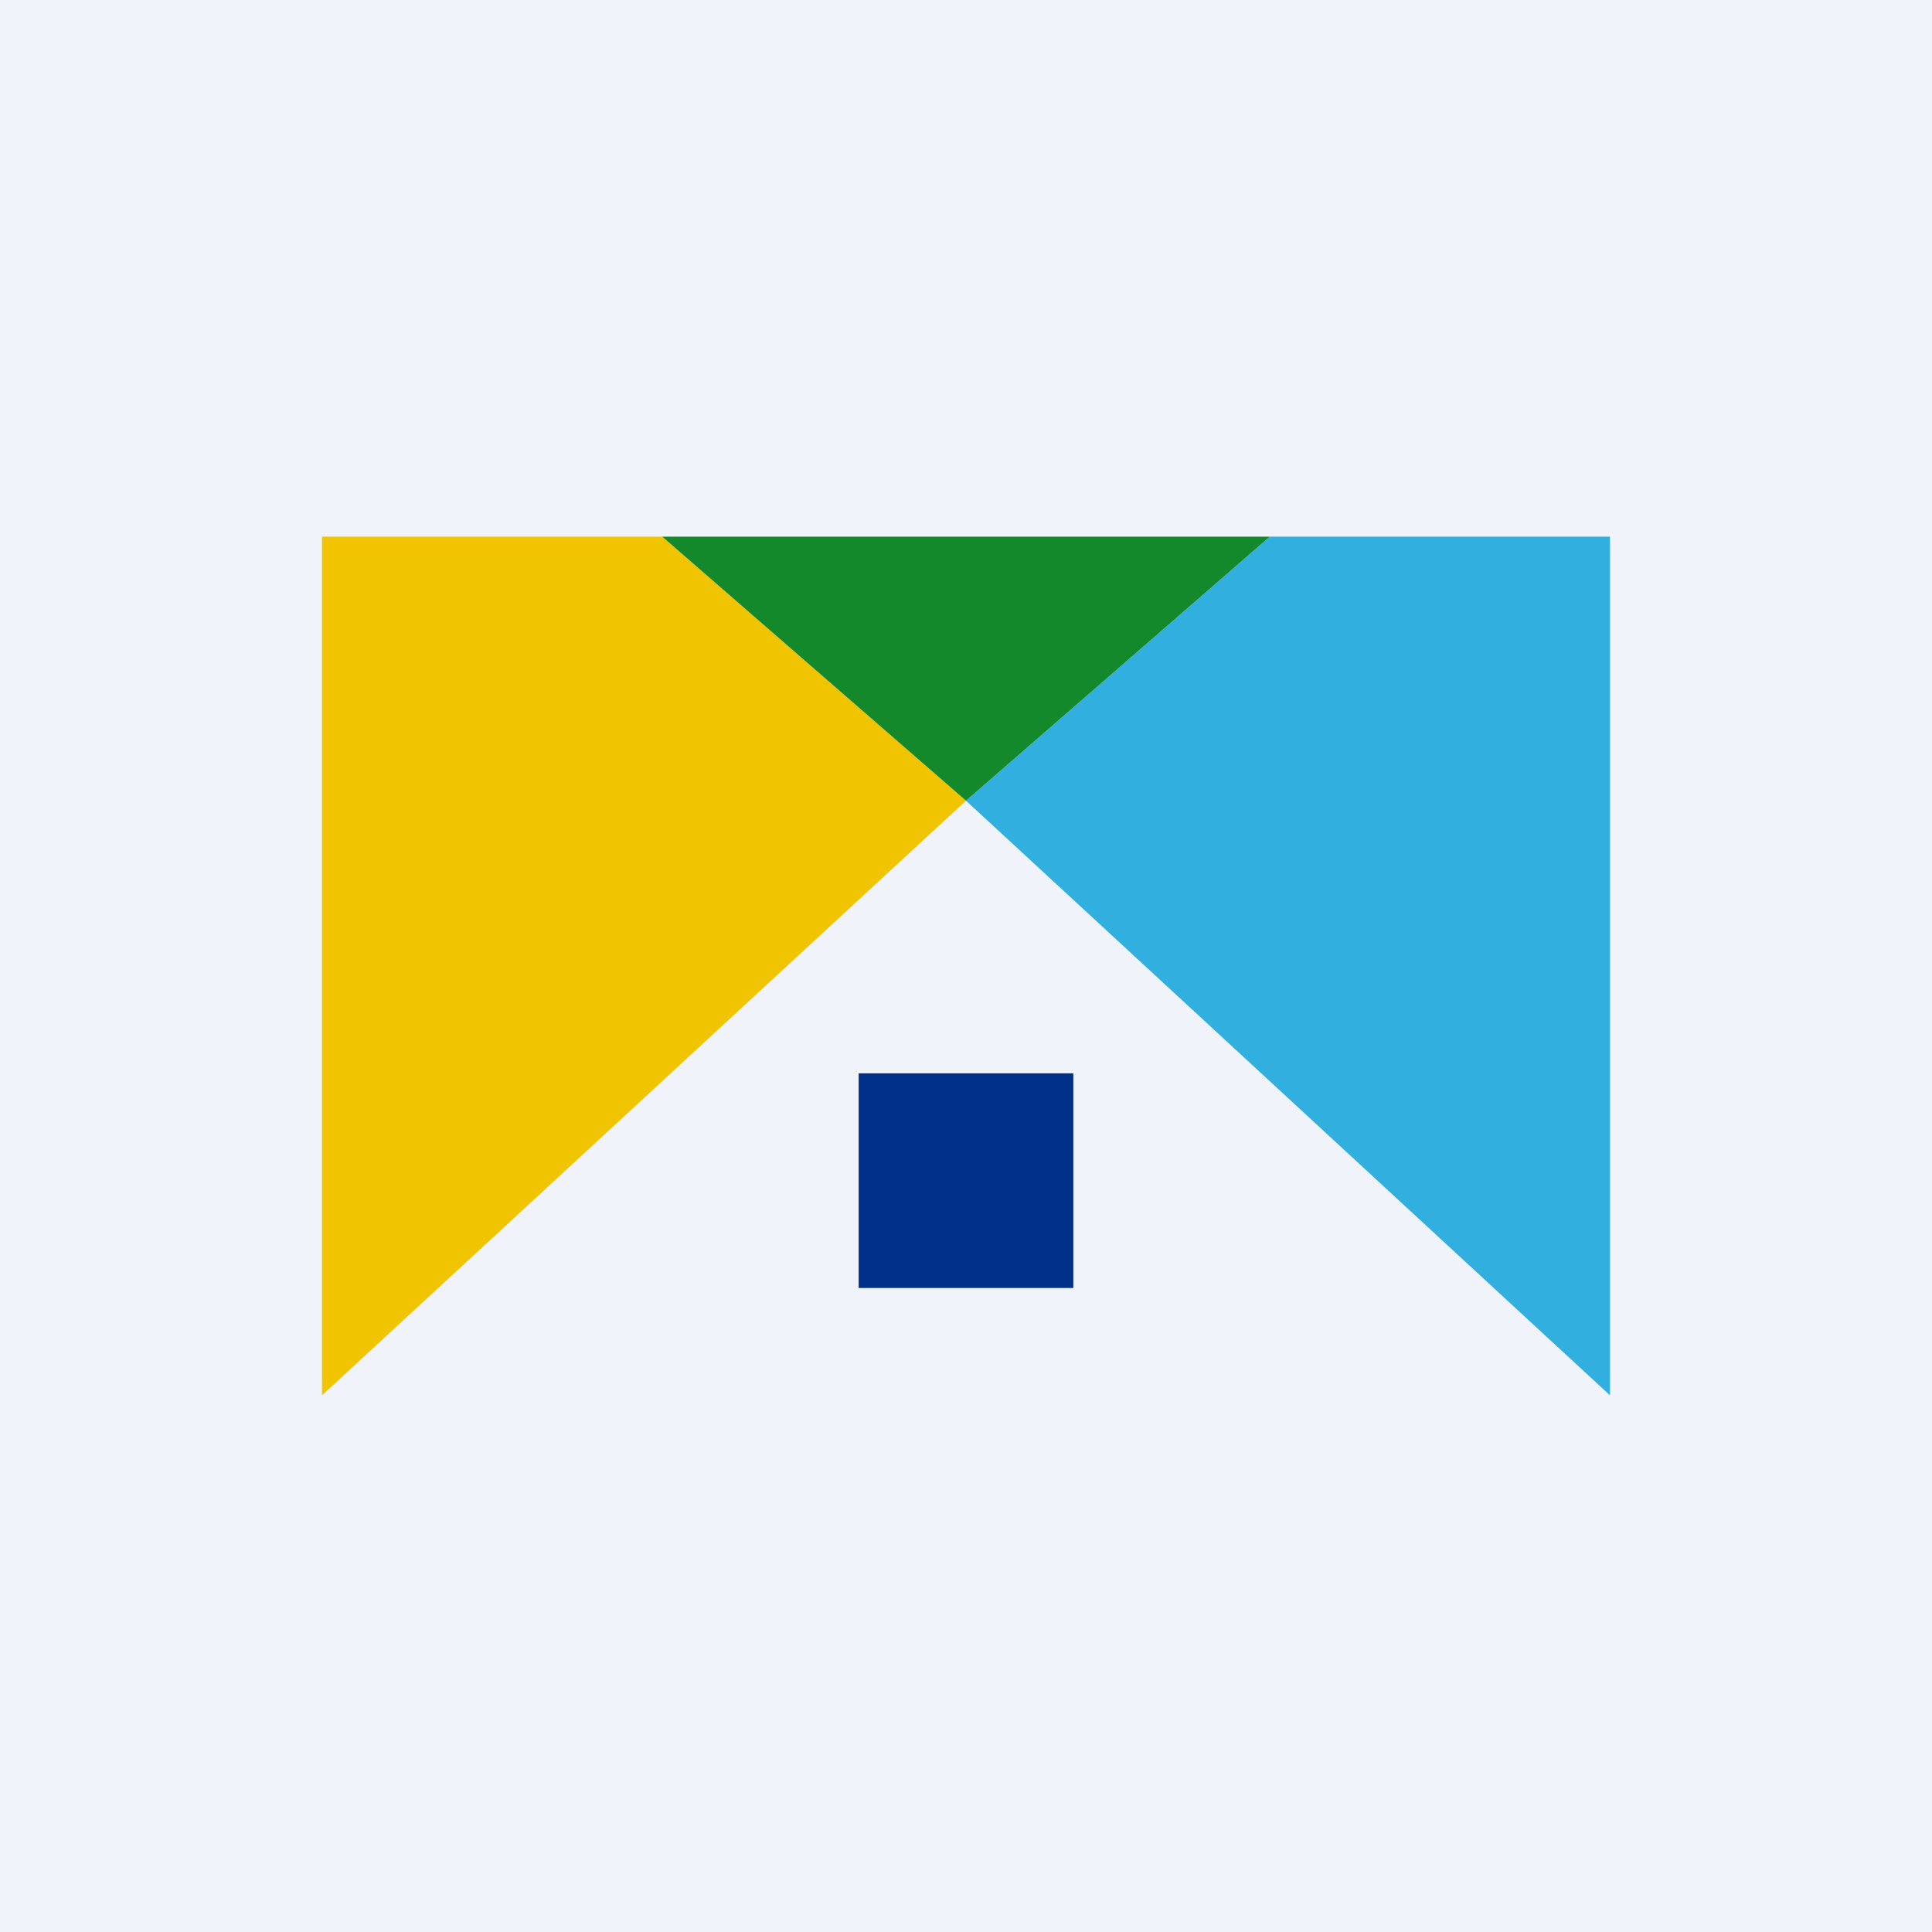
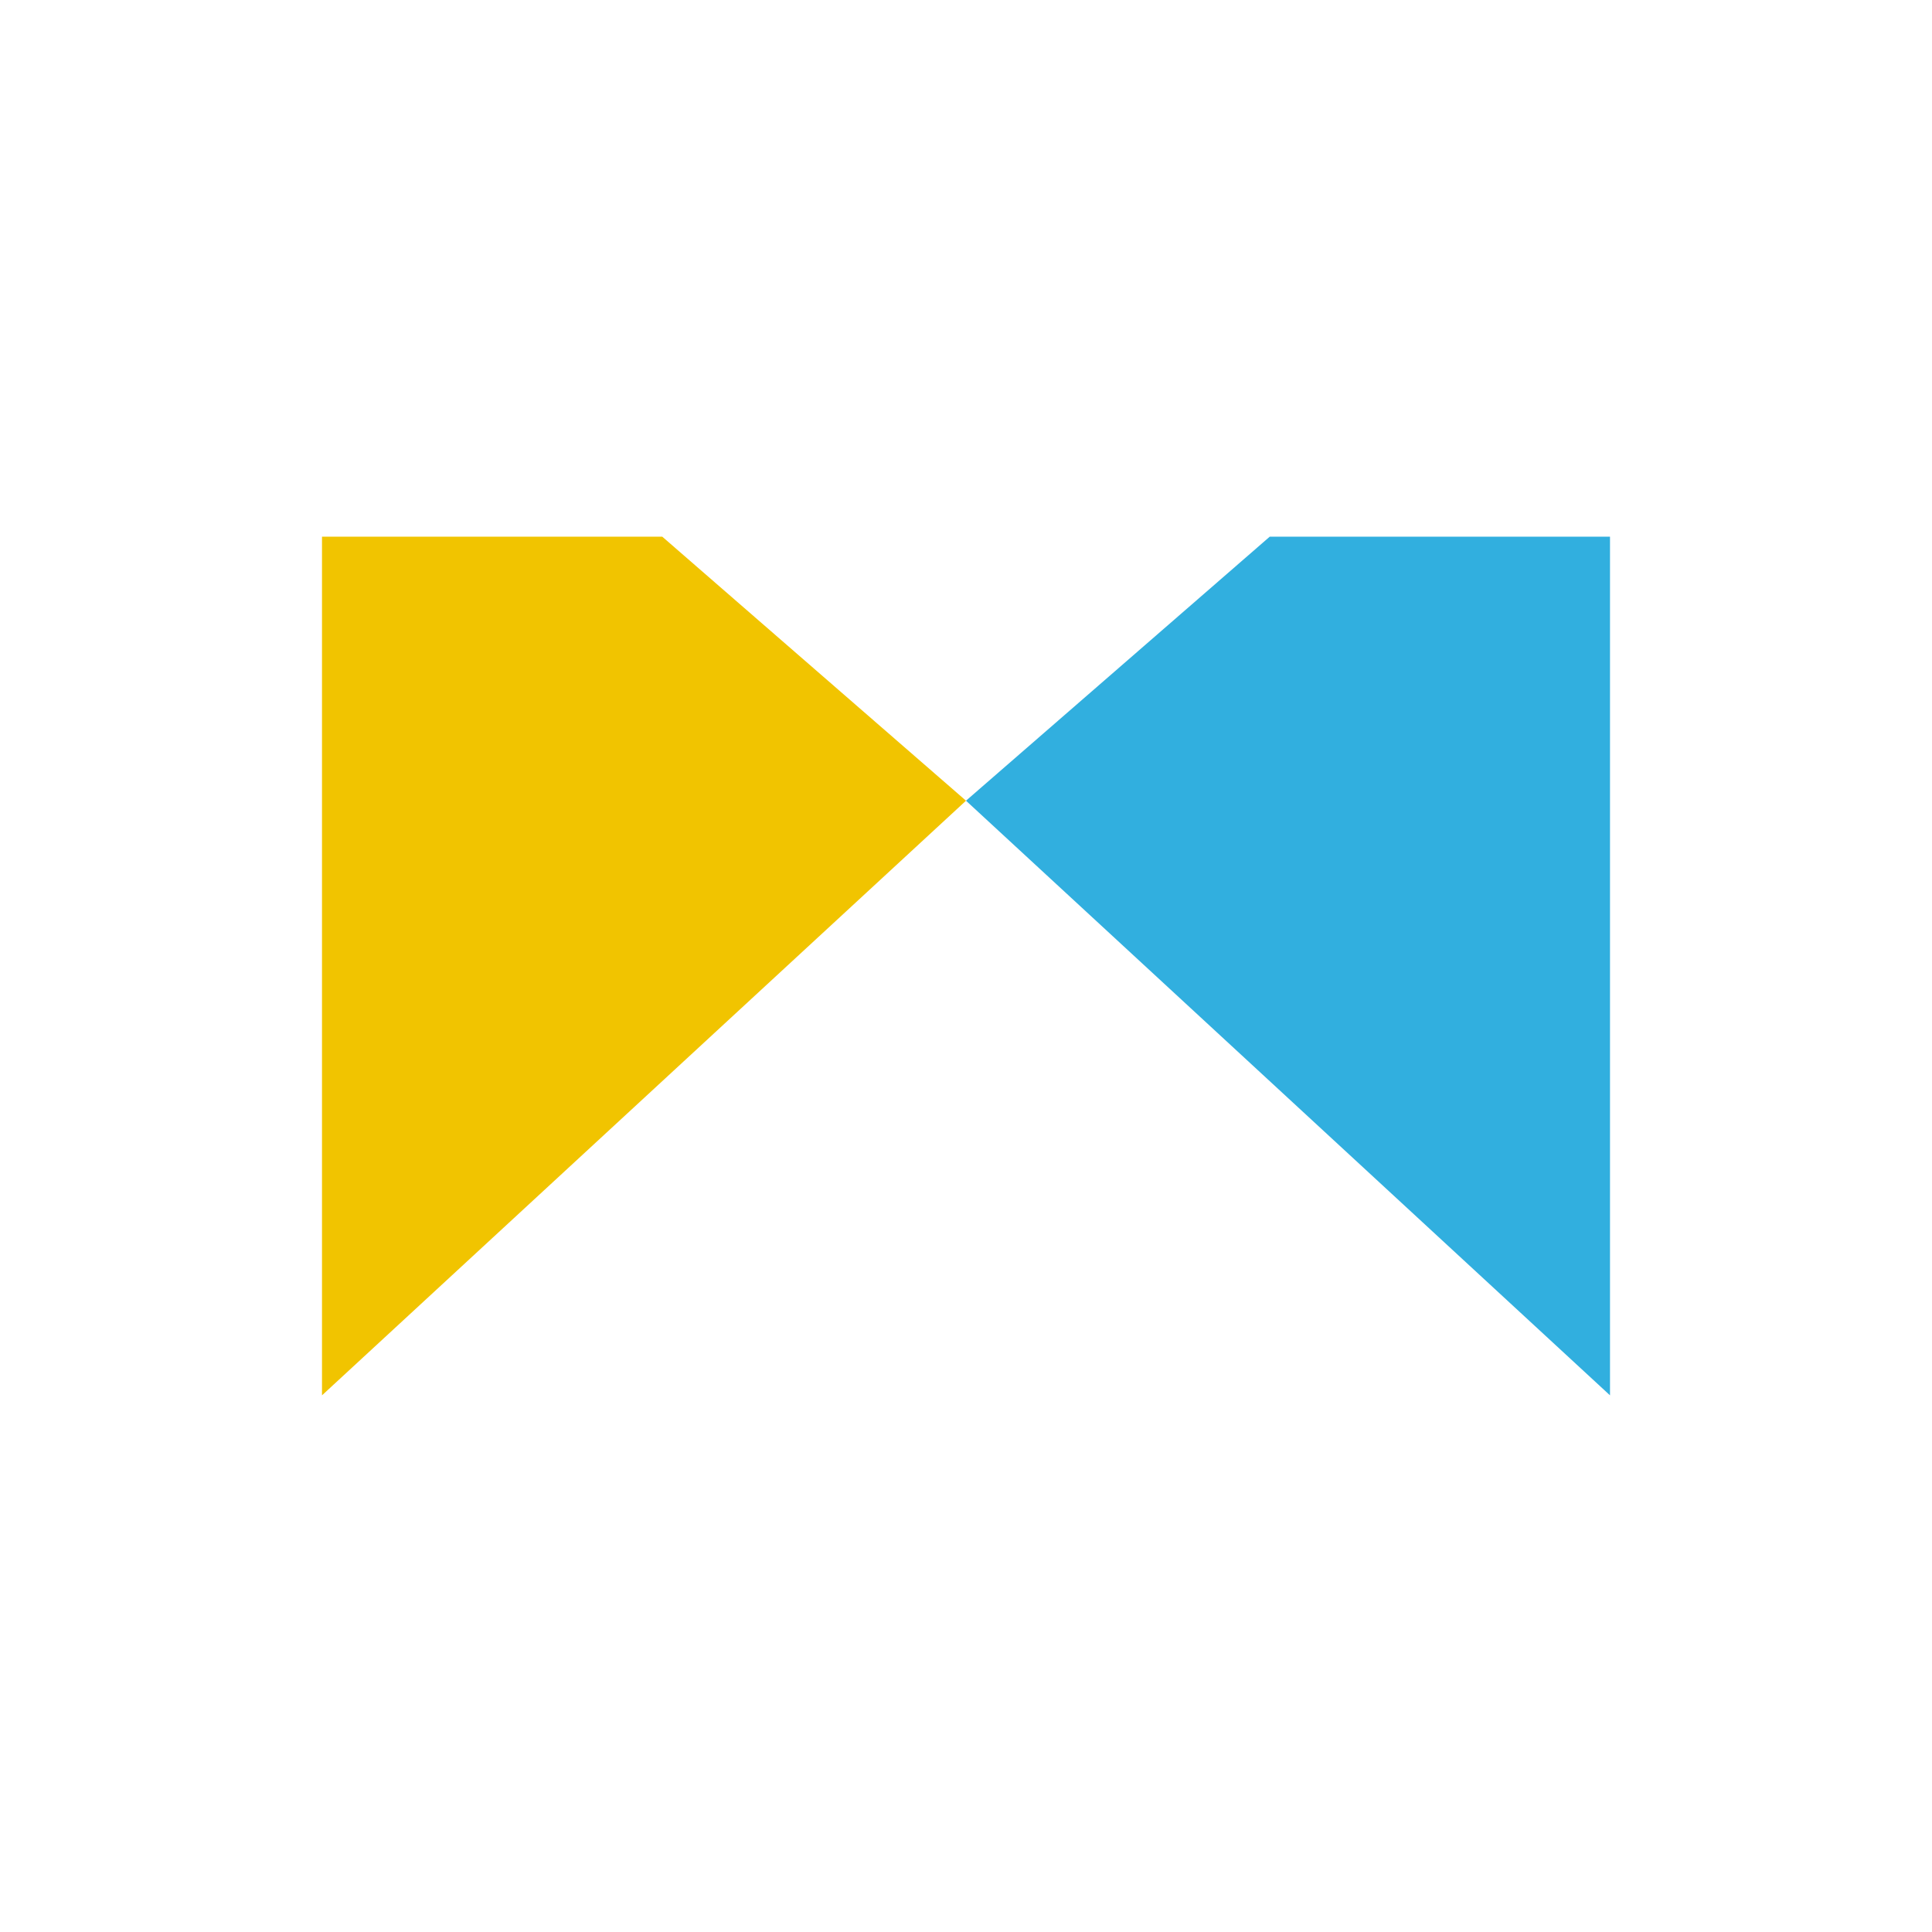
<svg xmlns="http://www.w3.org/2000/svg" width="18" height="18" viewBox="0 0 18 18">
-   <path fill="#F0F3FA" d="M0 0h18v18H0z" />
  <path d="M6.17 5H3v8l6-5.54L6.17 5Z" fill="#F1C400" />
  <path d="M11.83 5H15v8L9 7.46 11.83 5Z" fill="#31AFDF" />
-   <path d="M11.83 5H6.17L9 7.46 11.83 5Z" fill="#13892C" />
-   <path fill="#003087" d="M8 10h2v2H8z" />
</svg>